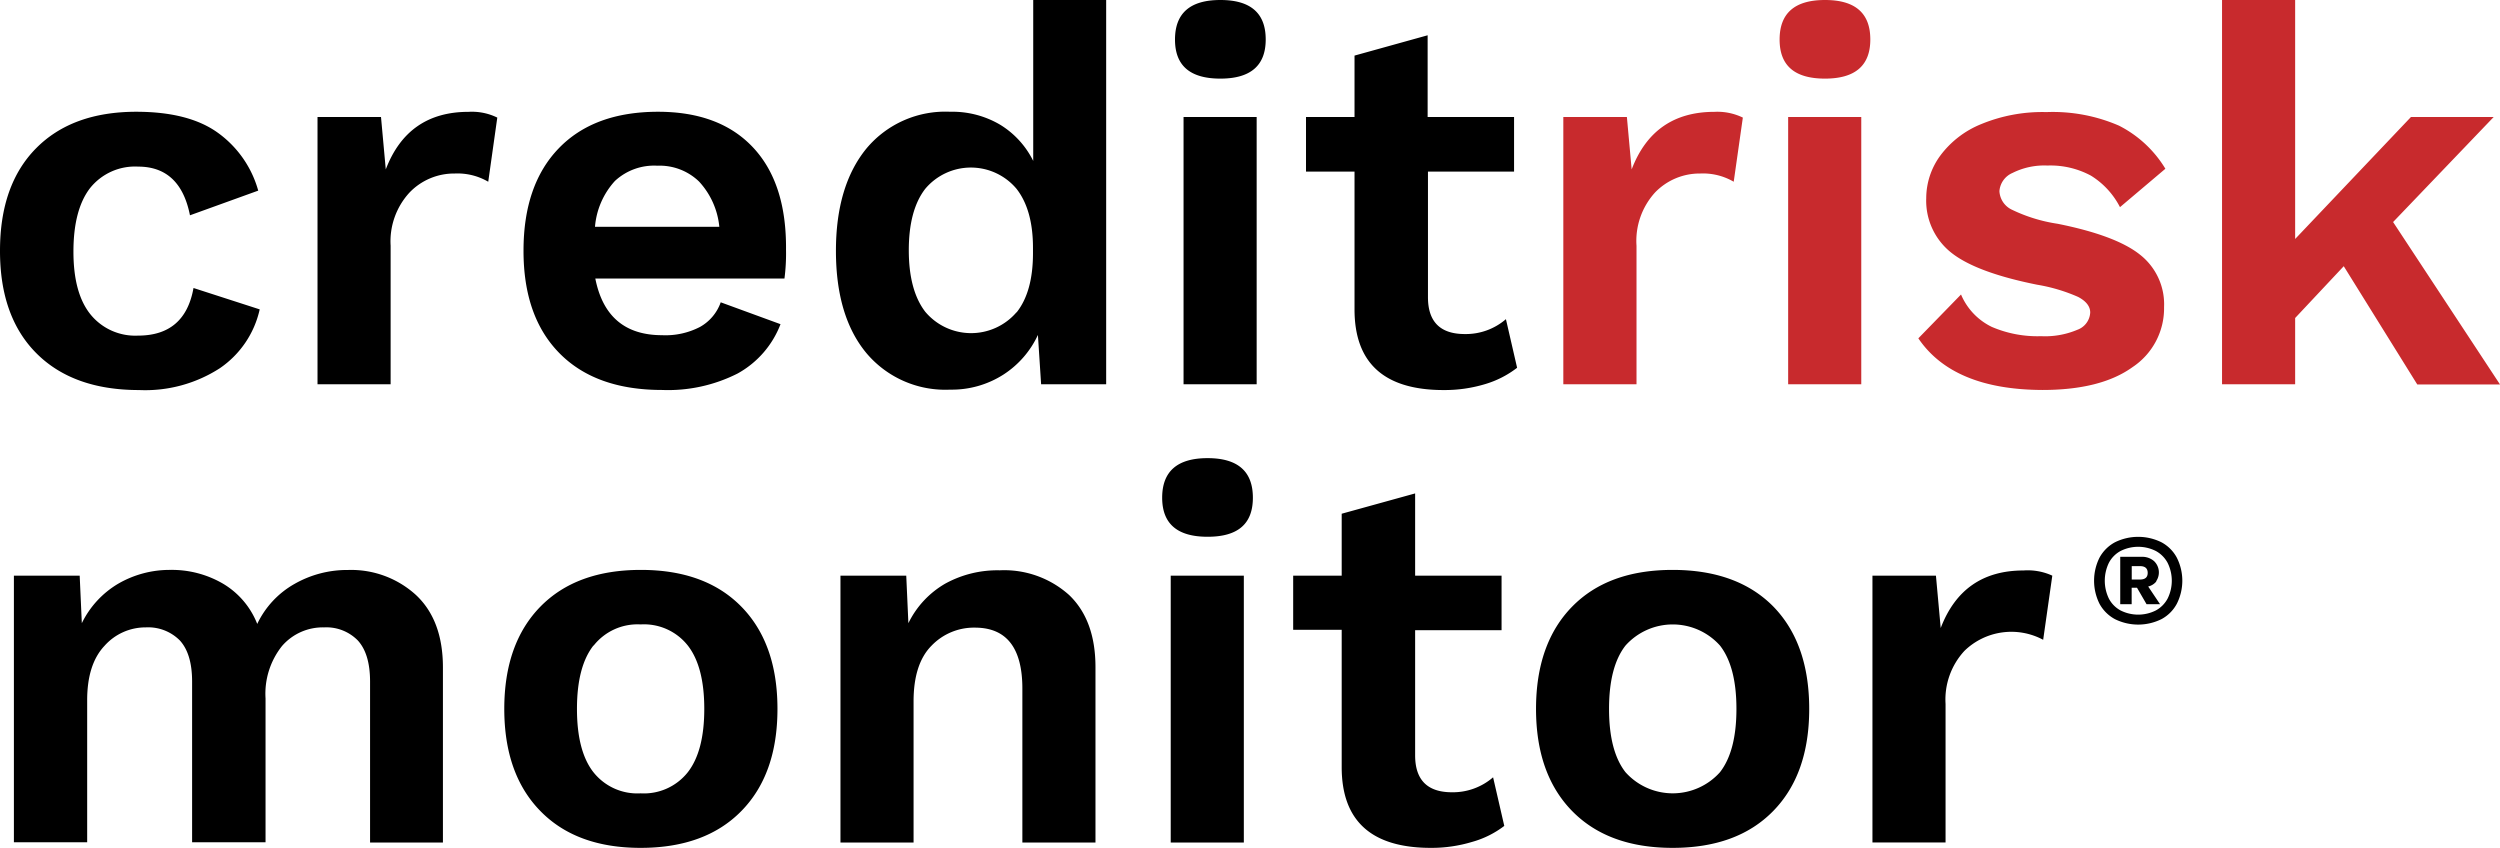
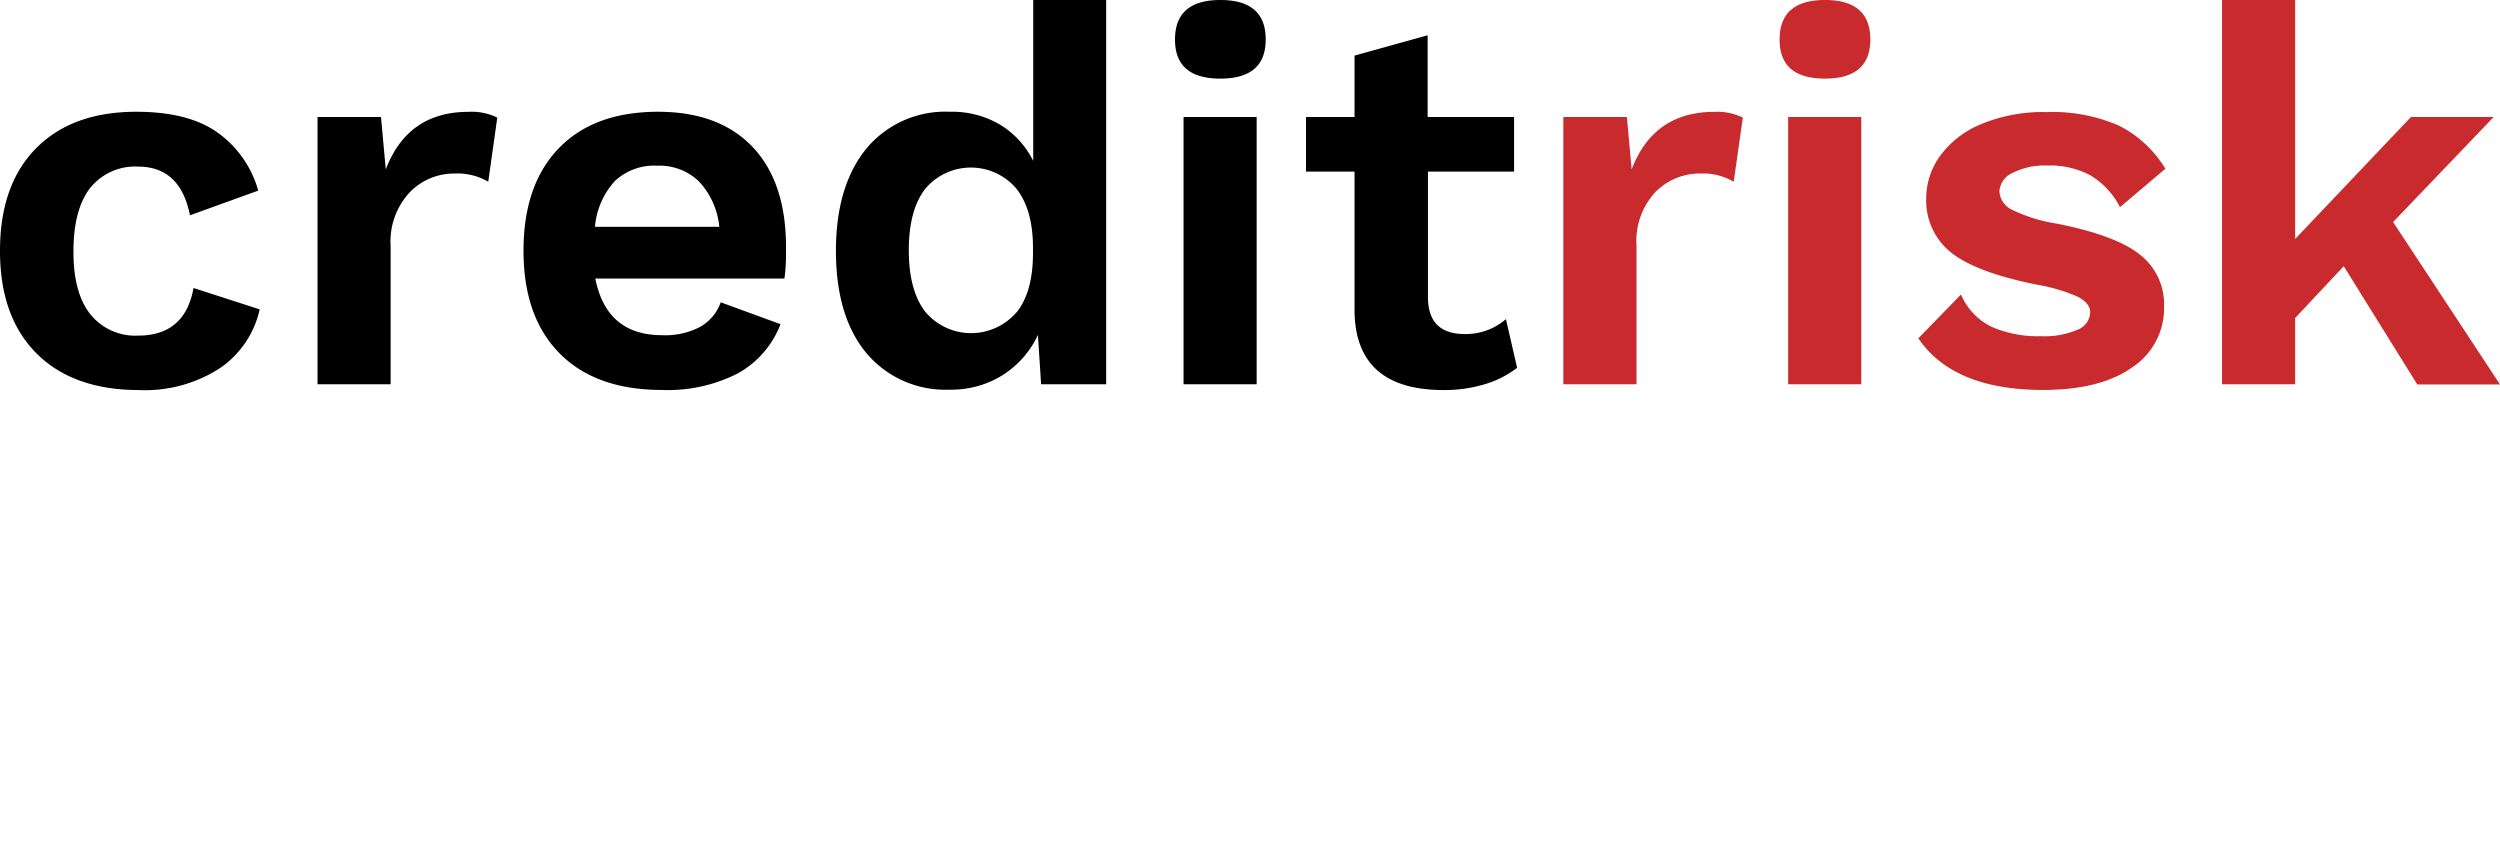
<svg xmlns="http://www.w3.org/2000/svg" viewBox="0 0 304 103.1">
  <g data-name="Layer 2">
    <g data-name="Layer 1">
      <path d="M26.54 16.18a12.93 12.93 0 014.86 7l-8.3 3q-1.17-5.91-6.29-5.92a7 7 0 00-5.88 2.64q-2 2.63-2 7.7c0 3.38.69 5.92 2.08 7.64a7 7 0 005.77 2.57q5.72 0 6.75-5.79l8.05 2.6a11.74 11.74 0 01-4.84 7.15 16.72 16.72 0 01-9.83 2.66q-8 0-12.46-4.45T0 30.48q0-8 4.38-12.44t12.17-4.45q6.45 0 9.99 2.59zm33.93-1.88l-1.1 7.8a7.41 7.41 0 00-4.09-1 7.5 7.5 0 00-5.48 2.31 8.75 8.75 0 00-2.3 6.47v16.85h-8.89v-32.5h7.72l.58 6.37q2.67-7 10.06-7a7 7 0 013.5.7zm34.92 19.57h-23q1.36 6.89 8.12 6.89a9.1 9.1 0 004.6-1 5.53 5.53 0 002.53-3l7.27 2.66a11.56 11.56 0 01-5.22 6 18.72 18.72 0 01-9.18 2q-8.06 0-12.46-4.45t-4.39-12.49q0-8 4.28-12.44T80 13.59q7.51 0 11.58 4.35t4 12.41a23.62 23.62 0 01-.19 3.52zM74.78 22a9.39 9.39 0 00-2.43 5.58h15.12A9.43 9.43 0 0085 22.07a6.89 6.89 0 00-5.06-1.92A7 7 0 0074.78 22zm59.73-22v46.73h-7.91l-.39-6a11.47 11.47 0 01-4.21 4.83 11.63 11.63 0 01-6.46 1.82 12.53 12.53 0 01-10.19-4.45q-3.69-4.45-3.7-12.38t3.7-12.48a12.49 12.49 0 0110.19-4.48 11.43 11.43 0 016.1 1.59 10.73 10.73 0 014 4.39V0zm-10.9 38c1.34-1.68 2-4.09 2-7.21v-.65q0-4.62-2-7.18a7.25 7.25 0 00-11.1 0q-2 2.59-2 7.47c0 3.25.67 5.75 2 7.48a7.28 7.28 0 0011.1.06zm19.27-33.19q0-4.81 5.52-4.81t5.51 4.81c0 3.16-1.84 4.75-5.51 4.75s-5.52-1.56-5.52-4.75zm9.93 41.92h-8.89v-32.5h8.89zm31.67-2.01a11.85 11.85 0 01-3.93 2 17 17 0 01-5 .71q-10.84 0-10.84-9.81V20.87h-5.9v-6.64h5.9V6.76l8.89-2.47v9.94h10.51v6.64h-10.47v15.27q0 4.48 4.48 4.48a7.46 7.46 0 005-1.81z" />
      <path d="M211.93 14.3l-1.11 7.8a7.41 7.41 0 00-4.09-1 7.52 7.52 0 00-5.48 2.31A8.75 8.75 0 00199 29.9v16.83h-8.9v-32.5h7.73l.58 6.37q2.67-7 10.06-7a7.08 7.08 0 013.46.7zm4.47-9.49q0-4.81 5.52-4.81t5.51 4.81c0 3.16-1.84 4.75-5.51 4.75S216.4 8 216.4 4.81zm9.93 41.92h-8.89v-32.5h8.89zm6.94-5.59l5.19-5.33a7.71 7.71 0 003.74 3.94 14.09 14.09 0 006 1.13 10.07 10.07 0 004.41-.78 2.36 2.36 0 001.56-2.1c0-.74-.49-1.37-1.46-1.89a20.82 20.82 0 00-5-1.49q-7.47-1.5-10.48-3.93a8.06 8.06 0 01-3-6.6 8.78 8.78 0 011.69-5.14 11.63 11.63 0 015-3.86 19.45 19.45 0 017.92-1.46 20.22 20.22 0 018.83 1.65 14 14 0 015.64 5.24l-5.52 4.67a9.7 9.7 0 00-3.53-3.83 10.38 10.38 0 00-5.29-1.23 8.63 8.63 0 00-4.25.9 2.62 2.62 0 00-1.59 2.21 2.64 2.64 0 001.56 2.28 19.29 19.29 0 005.51 1.69q7.08 1.42 10 3.74a7.66 7.66 0 012.95 6.4 8.58 8.58 0 01-3.86 7.31q-3.85 2.76-10.93 2.76-10.87-.04-15.09-6.28zM285 32.37l-5.91 6.3v8.06h-8.89V0h8.89v29.06l14.08-14.83h10.06L291 27l13 19.75h-10.06z" fill="#c82a2d" />
-       <path d="M50.58 72.35q3.27 3.06 3.28 8.78v21.32H45V82.88q0-3.37-1.49-5a5.35 5.35 0 00-4.09-1.59 6.56 6.56 0 00-5.13 2.27 9.31 9.31 0 00-2 6.37v17.49h-8.93V82.88q0-3.37-1.49-5a5.43 5.43 0 00-4.16-1.59 6.67 6.67 0 00-5 2.24q-2.12 2.25-2.11 6.66v17.23H1.69V70h8l.26 5.78a11.34 11.34 0 014.44-4.81 12.48 12.48 0 016.31-1.67 12.33 12.33 0 016.46 1.7 9.88 9.88 0 014.12 4.87A11 11 0 0135.82 71a12.91 12.91 0 016.49-1.69 11.69 11.69 0 018.27 3.04zm39.58 1.43q4.38 4.48 4.38 12.42t-4.38 12.41q-4.38 4.48-12.23 4.49T65.7 98.61q-4.38-4.48-4.38-12.41t4.38-12.42q4.38-4.48 12.23-4.48t12.23 4.48zm-18 4.72q-2 2.56-2 7.7t2 7.7a6.81 6.81 0 005.74 2.57 6.81 6.81 0 005.74-2.57q2-2.57 2-7.7t-2-7.7a6.79 6.79 0 00-5.74-2.57 6.79 6.79 0 00-5.71 2.57zM130 72.35q3.21 3.06 3.21 8.78v21.32h-8.89V83.73q0-7.41-5.77-7.41a7.15 7.15 0 00-5.29 2.21c-1.45 1.47-2.17 3.73-2.17 6.76v17.16h-8.89V70h8l.26 5.78a11.24 11.24 0 014.48-4.81 13.16 13.16 0 016.61-1.62 11.8 11.8 0 018.45 3zm11.32-11.83c0-3.2 1.84-4.81 5.52-4.81s5.51 1.61 5.51 4.81-1.83 4.75-5.51 4.75-5.52-1.58-5.52-4.75zm9.93 41.93h-8.89V70h8.89zm31.67-2.02a11.48 11.48 0 01-3.93 1.95 17 17 0 01-5 .72q-10.84 0-10.84-9.82v-16.7h-5.9V70h5.9v-7.53l8.93-2.47v10h10.51v6.63h-10.51v15.22q0 4.49 4.48 4.49a7.47 7.47 0 005-1.82zm32.74-26.65Q220 78.26 220 86.2t-4.37 12.41c-2.93 3-7 4.49-12.24 4.49s-9.31-1.5-12.23-4.49-4.38-7.13-4.38-12.41 1.46-9.43 4.38-12.42 7-4.48 12.23-4.48 9.34 1.49 12.27 4.48zm-18 4.72q-2 2.56-2 7.7t2 7.7a7.71 7.71 0 0011.49 0q2-2.57 2-7.7t-2-7.7a7.71 7.71 0 00-11.49 0zm51.9-8.5l-1.11 7.8a8.18 8.18 0 00-9.57 1.34 8.71 8.71 0 00-2.3 6.46v16.84h-8.89V70h7.72l.58 6.37q2.67-7 10.06-7a7.16 7.16 0 013.51.63zm13.27-4.06a4.55 4.55 0 011.87 1.87 6.21 6.21 0 010 5.61 4.55 4.55 0 01-1.87 1.87 6.38 6.38 0 01-5.65 0 4.64 4.64 0 01-1.88-1.87 6.29 6.29 0 010-5.61 4.64 4.64 0 011.88-1.87 6.38 6.38 0 015.65 0zm-.68 8.29a3.54 3.54 0 001.43-1.44 4.89 4.89 0 000-4.35 3.54 3.54 0 00-1.43-1.44 4.77 4.77 0 00-4.29 0 3.46 3.46 0 00-1.42 1.44 5 5 0 000 4.35 3.46 3.46 0 001.42 1.44 4.77 4.77 0 004.29 0zm.07-3.54a1.79 1.79 0 01-1 .63l1.44 2.15h-1.64l-1.16-2h-.65v2h-1.39v-5.76h2.61a2.16 2.16 0 011.5.52 1.9 1.9 0 01.25 2.46zm-3-.22h1c.63 0 .94-.27.94-.81s-.31-.82-.94-.82h-1z" />
    </g>
  </g>
</svg>